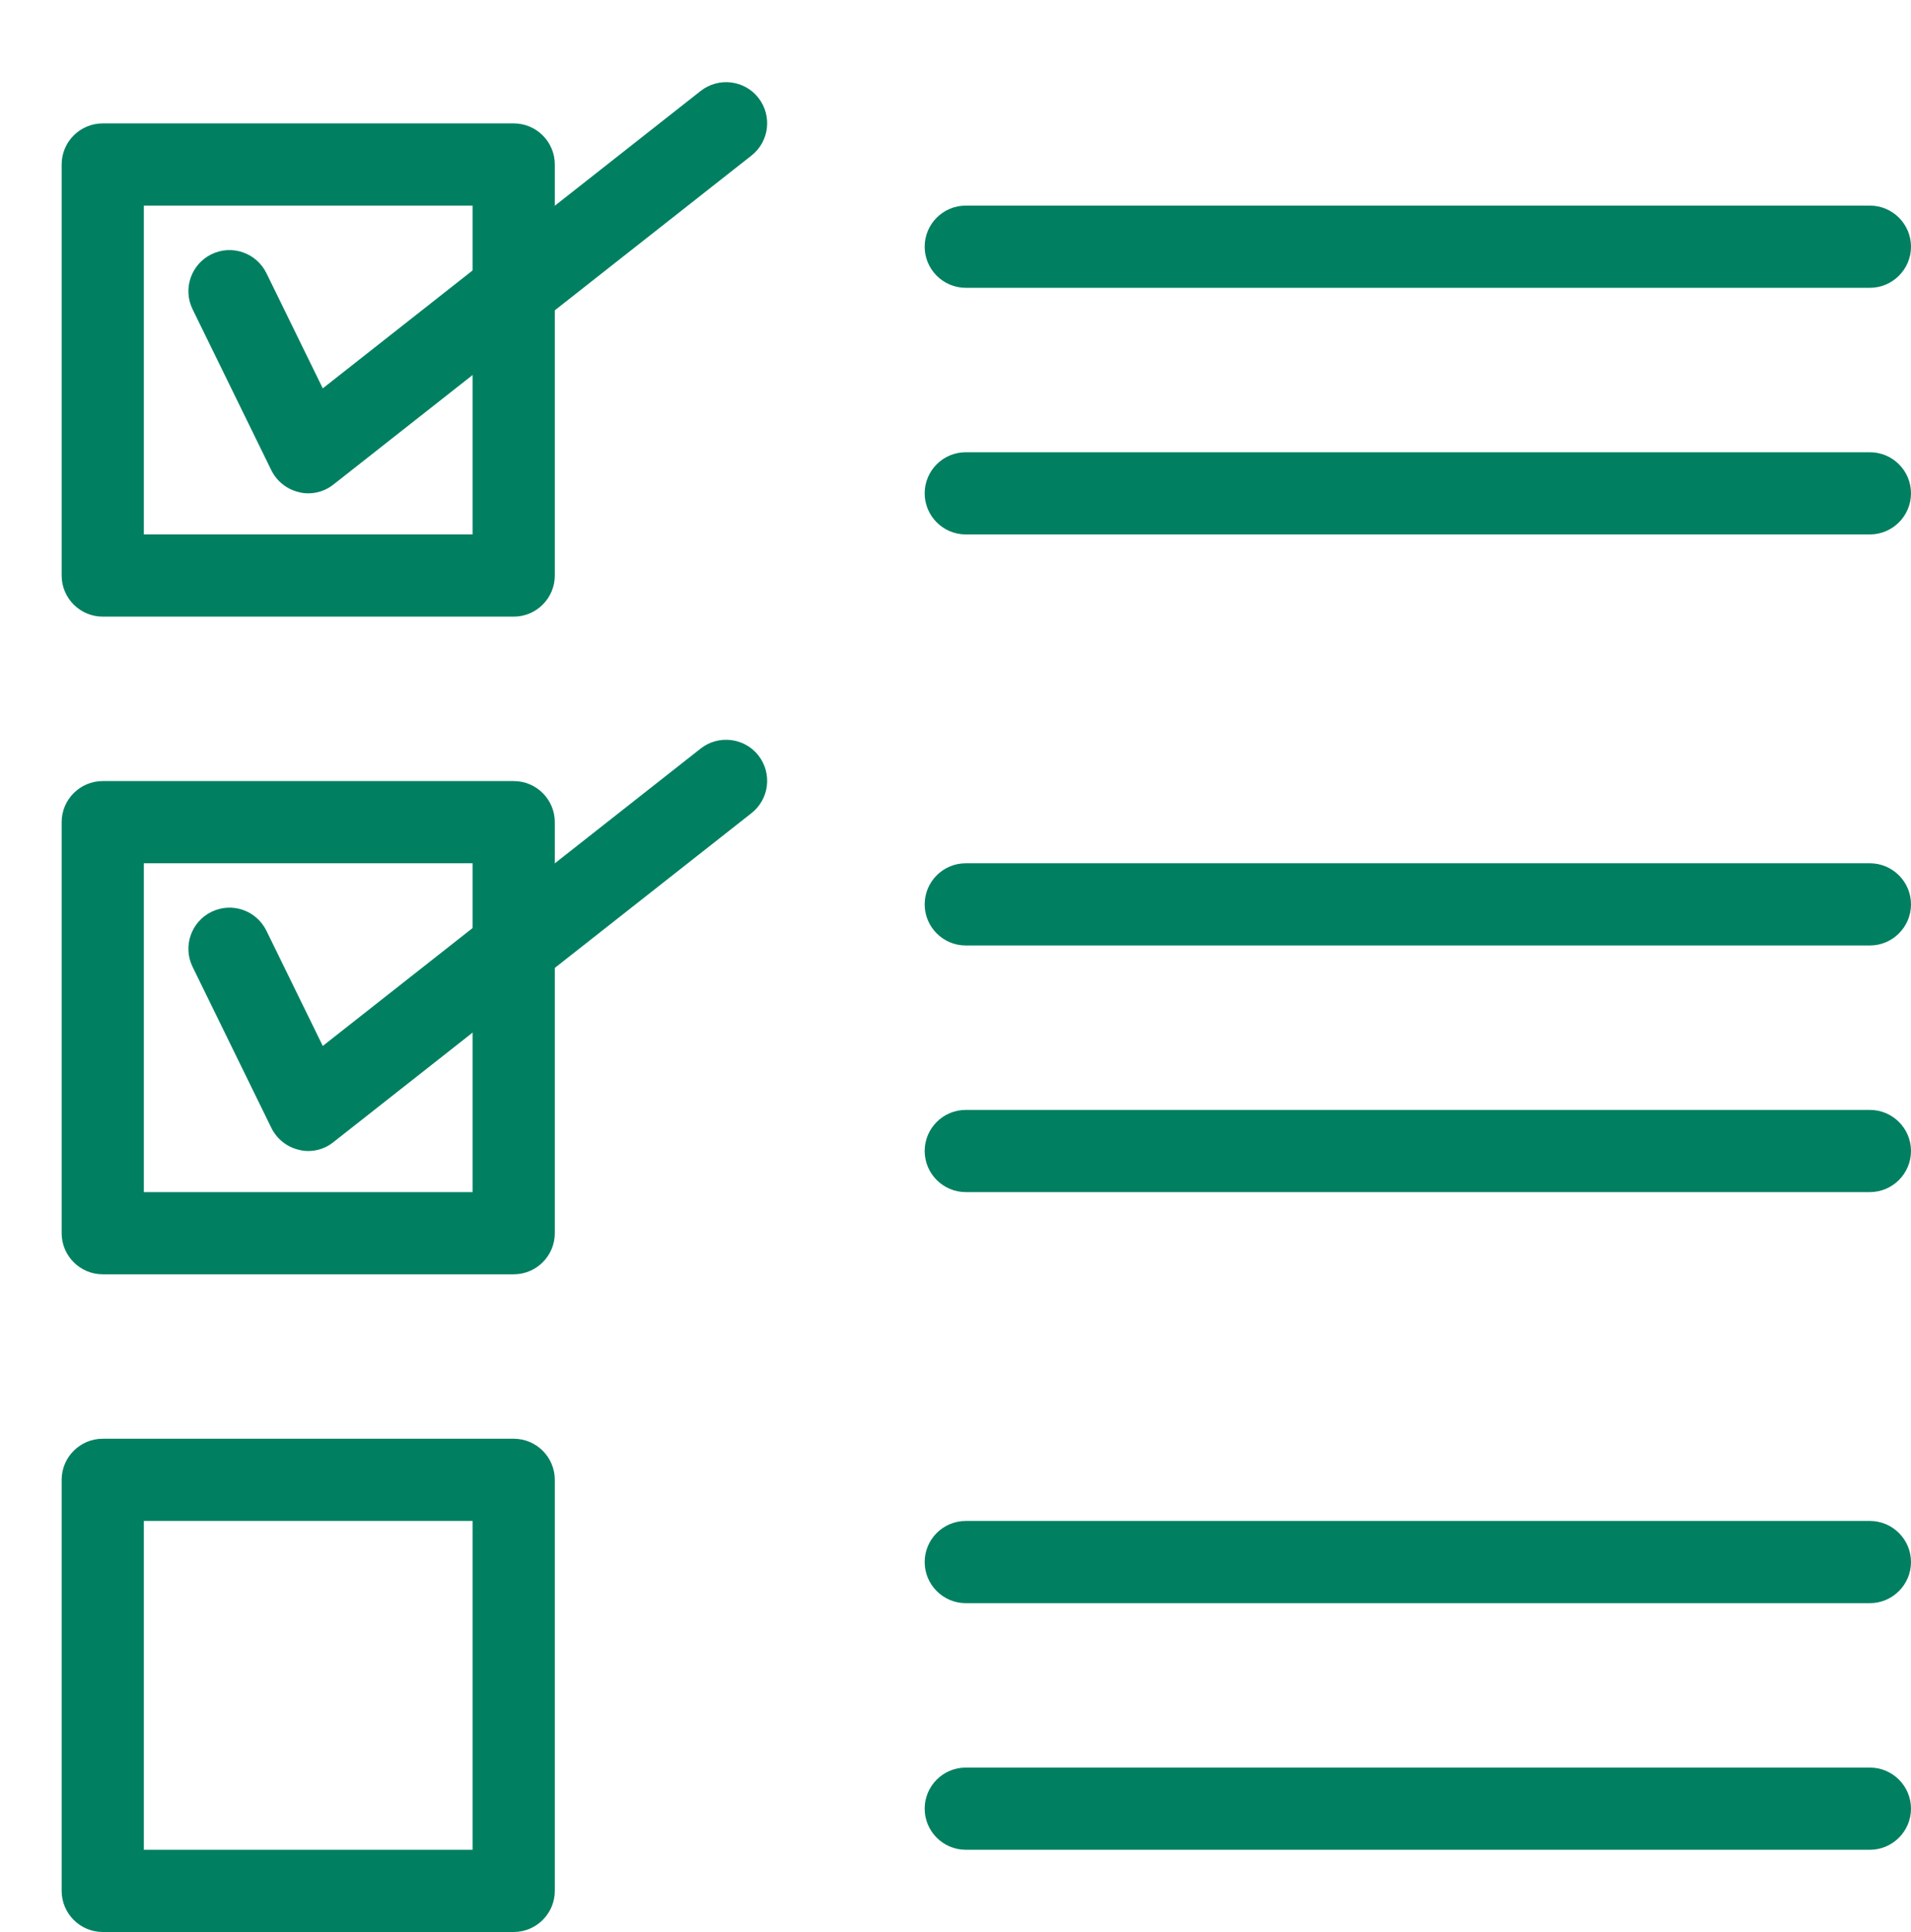
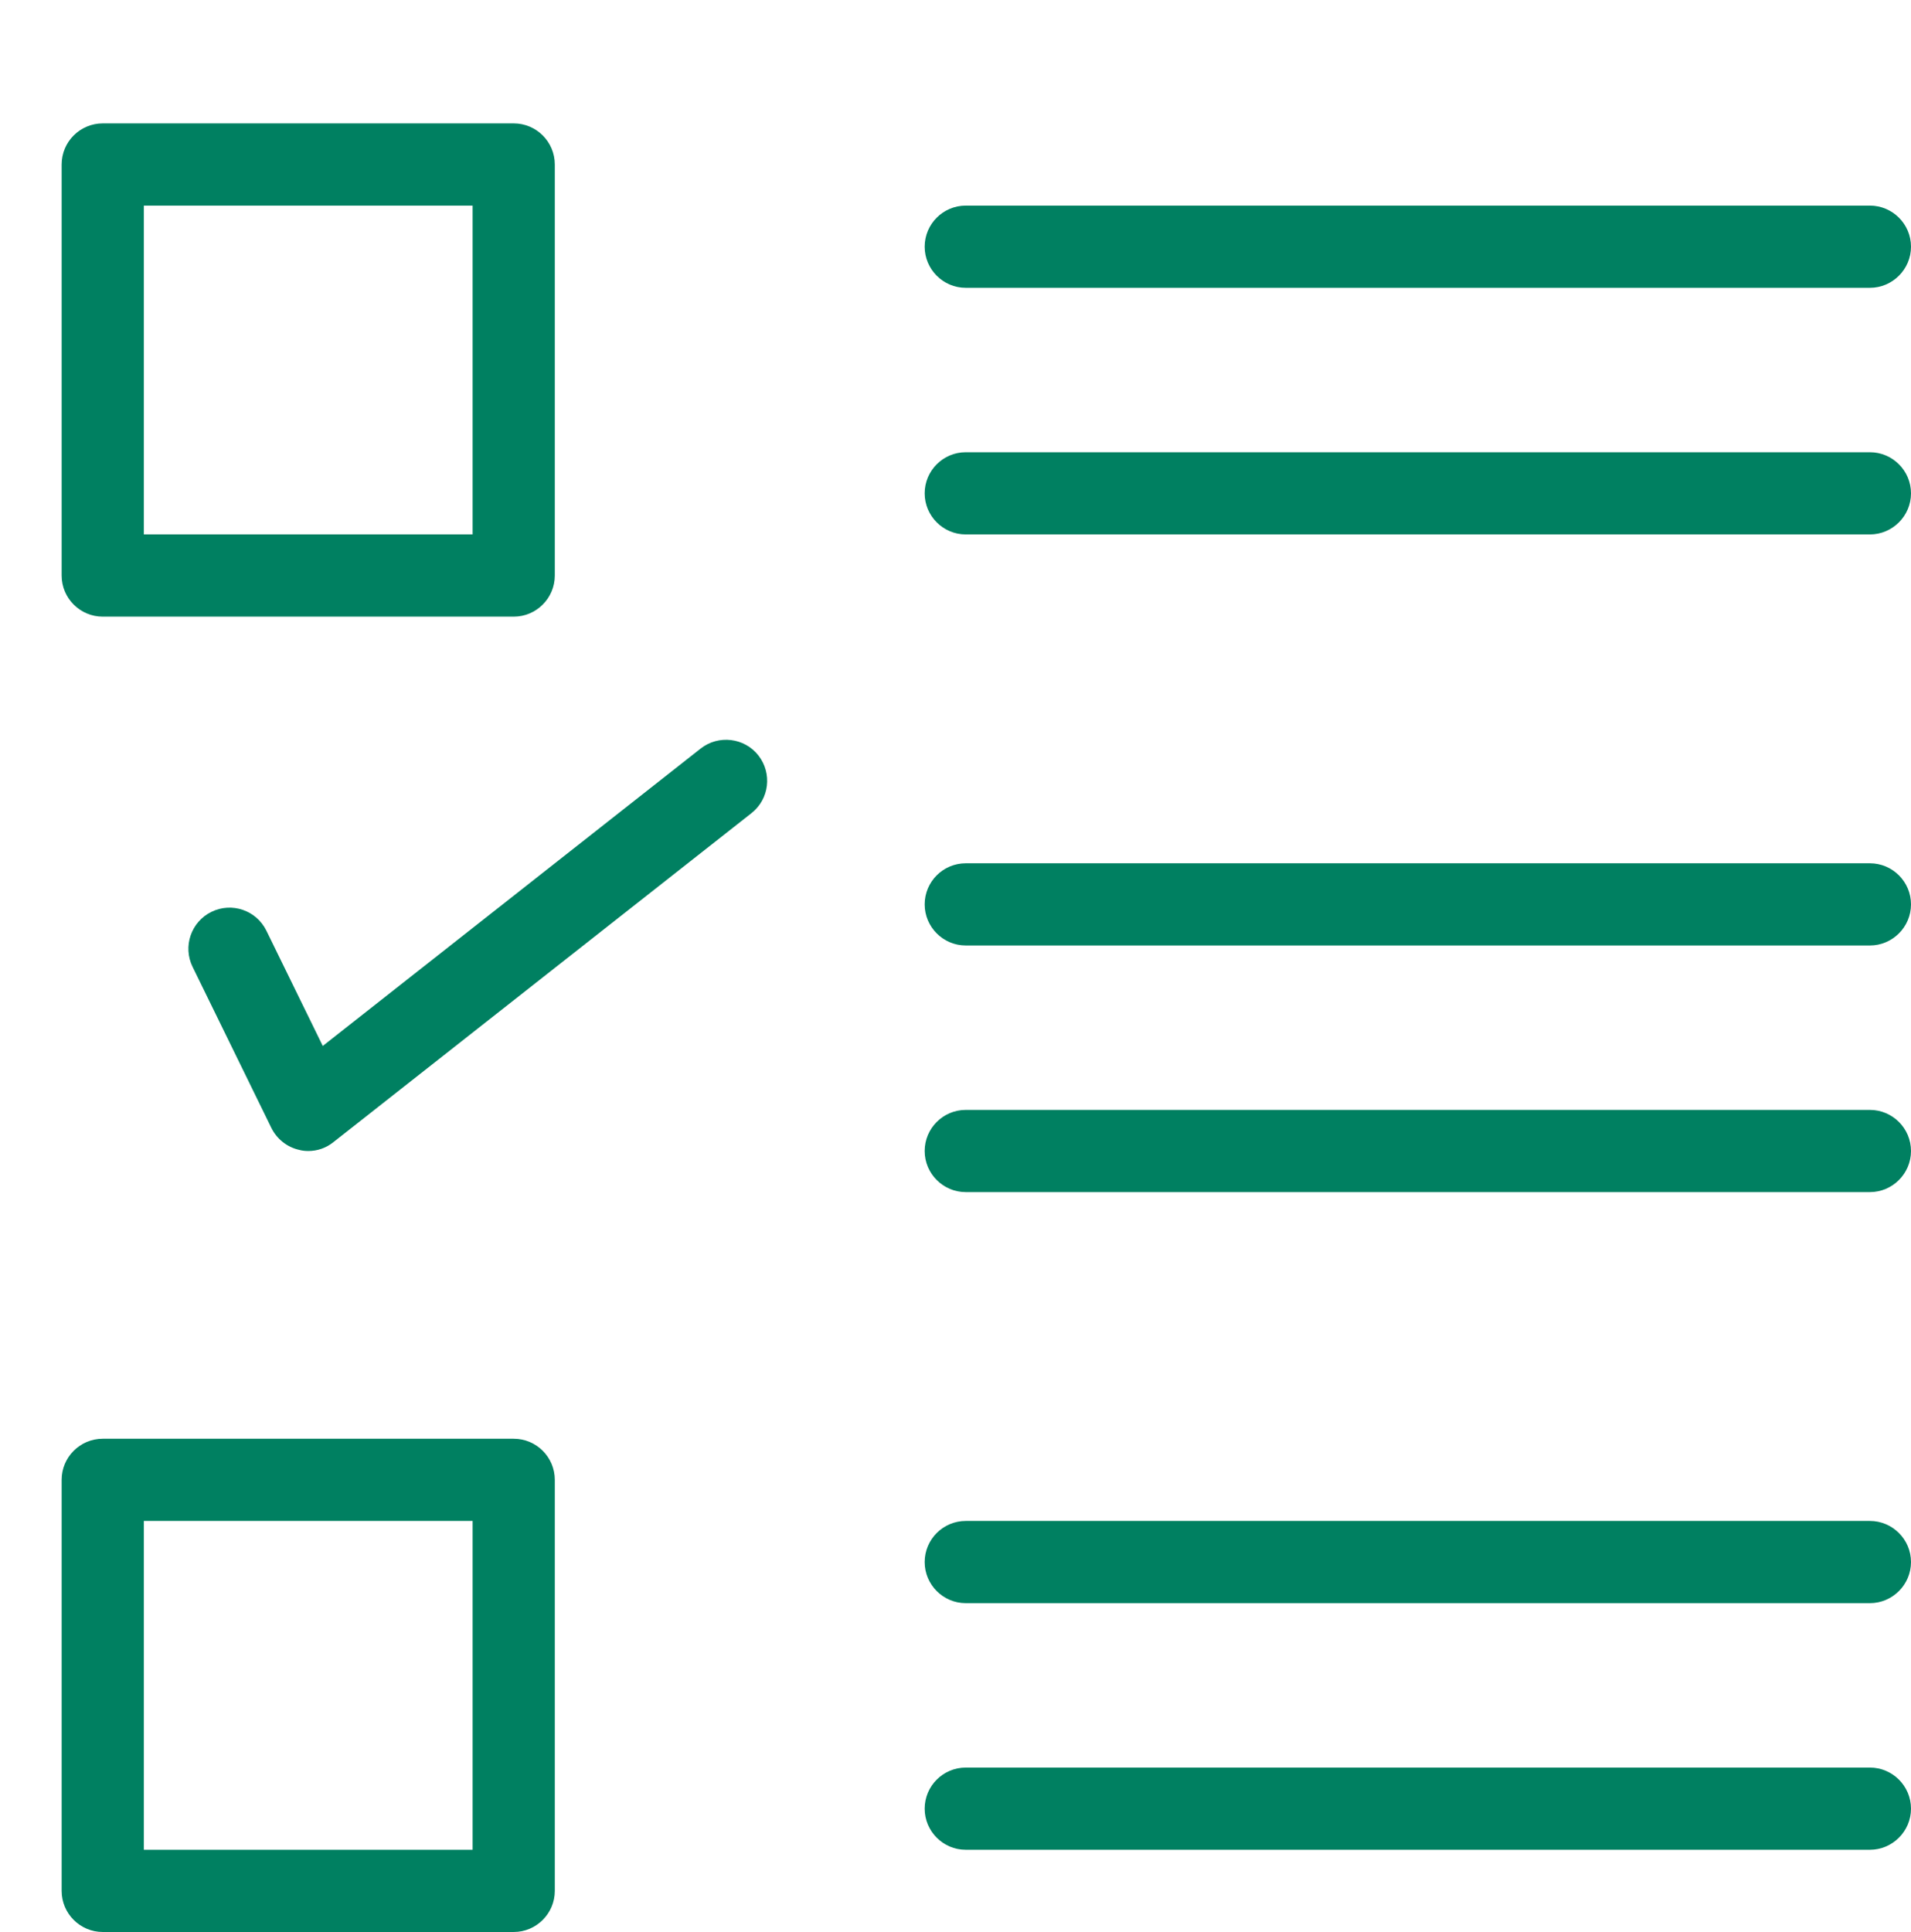
<svg xmlns="http://www.w3.org/2000/svg" fill="#008061" height="47" preserveAspectRatio="xMidYMid meet" version="1" viewBox="0.0 -0.5 46.5 47.0" width="46.5" zoomAndPan="magnify">
  <g id="change1_1">
    <path d="M0 0L0 0" fill="inherit" stroke="#449fdb" />
  </g>
  <g id="change1_2">
    <path d="M12.5 14.502h-10c-0.552 0-1-0.45-1-1v-10c0-0.552 0.448-1 1-1h10c0.552 0 1 0.448 1 1v10c0 0.55-0.448 1-1 1zM3.5 12.502h8v-8h-8v8z" fill="inherit" />
  </g>
  <g id="change1_3">
-     <path d="M7.5 11.502c-0.074 0-0.15-0.008-0.222-0.028-0.294-0.066-0.542-0.264-0.676-0.534l-1.916-3.916c-0.242-0.496-0.038-1.094 0.458-1.338 0.498-0.244 1.094-0.036 1.338 0.458l1.372 2.804 9.196-7.236c0.434-0.34 1.064-0.266 1.404 0.168 0.34 0.436 0.266 1.062-0.168 1.404l-10.168 8c-0.178 0.144-0.396 0.218-0.618 0.218z" fill="inherit" />
-   </g>
+     </g>
  <g id="change1_4">
-     <path d="M12.5 30.502h-10c-0.552 0-1-0.45-1-1v-10c0-0.552 0.448-1 1-1h10c0.552 0 1 0.448 1 1v10c0 0.55-0.448 1-1 1zM3.5 28.502h8v-8h-8v8z" fill="inherit" />
-   </g>
+     </g>
  <g id="change1_5">
    <path d="M7.5 27.502c-0.074 0-0.15-0.008-0.222-0.028-0.294-0.066-0.542-0.264-0.676-0.536l-1.916-3.916c-0.242-0.496-0.038-1.094 0.458-1.338 0.498-0.244 1.094-0.038 1.338 0.458l1.372 2.804 9.196-7.236c0.434-0.34 1.064-0.264 1.404 0.168 0.34 0.436 0.266 1.062-0.168 1.404l-10.168 8c-0.178 0.146-0.396 0.22-0.618 0.22z" fill="inherit" />
  </g>
  <g id="change1_6">
    <path d="M12.5 46.502h-10c-0.552 0-1-0.45-1-1v-10c0-0.552 0.448-1 1-1h10c0.552 0 1 0.448 1 1v10c0 0.55-0.448 1-1 1zM3.5 44.502h8v-8h-8v8z" fill="inherit" />
  </g>
  <g id="change1_7">
    <path d="M45.5 38.502h-22c-0.552 0-1-0.45-1-1 0-0.552 0.448-1 1-1h22c0.55 0 1 0.448 1 1 0 0.55-0.45 1-1 1z" fill="inherit" />
  </g>
  <g id="change1_8">
    <path d="M45.5 44.502h-22c-0.552 0-1-0.45-1-1 0-0.552 0.448-1 1-1h22c0.55 0 1 0.448 1 1 0 0.55-0.45 1-1 1z" fill="inherit" />
  </g>
  <g id="change1_9">
    <path d="M45.5 22.502h-22c-0.552 0-1-0.45-1-1 0-0.552 0.448-1 1-1h22c0.55 0 1 0.448 1 1 0 0.55-0.45 1-1 1z" fill="inherit" />
  </g>
  <g id="change1_10">
    <path d="M45.5 28.502h-22c-0.552 0-1-0.45-1-1 0-0.552 0.448-1 1-1h22c0.55 0 1 0.448 1 1 0 0.55-0.45 1-1 1z" fill="inherit" />
  </g>
  <g id="change1_11">
    <path d="M45.5 6.502h-22c-0.552 0-1-0.45-1-1 0-0.552 0.448-1 1-1h22c0.55 0 1 0.448 1 1 0 0.55-0.45 1-1 1z" fill="inherit" />
  </g>
  <g id="change1_12">
    <path d="M45.5 12.502h-22c-0.552 0-1-0.45-1-1 0-0.552 0.448-1 1-1h22c0.55 0 1 0.448 1 1 0 0.55-0.45 1-1 1z" fill="inherit" />
  </g>
</svg>